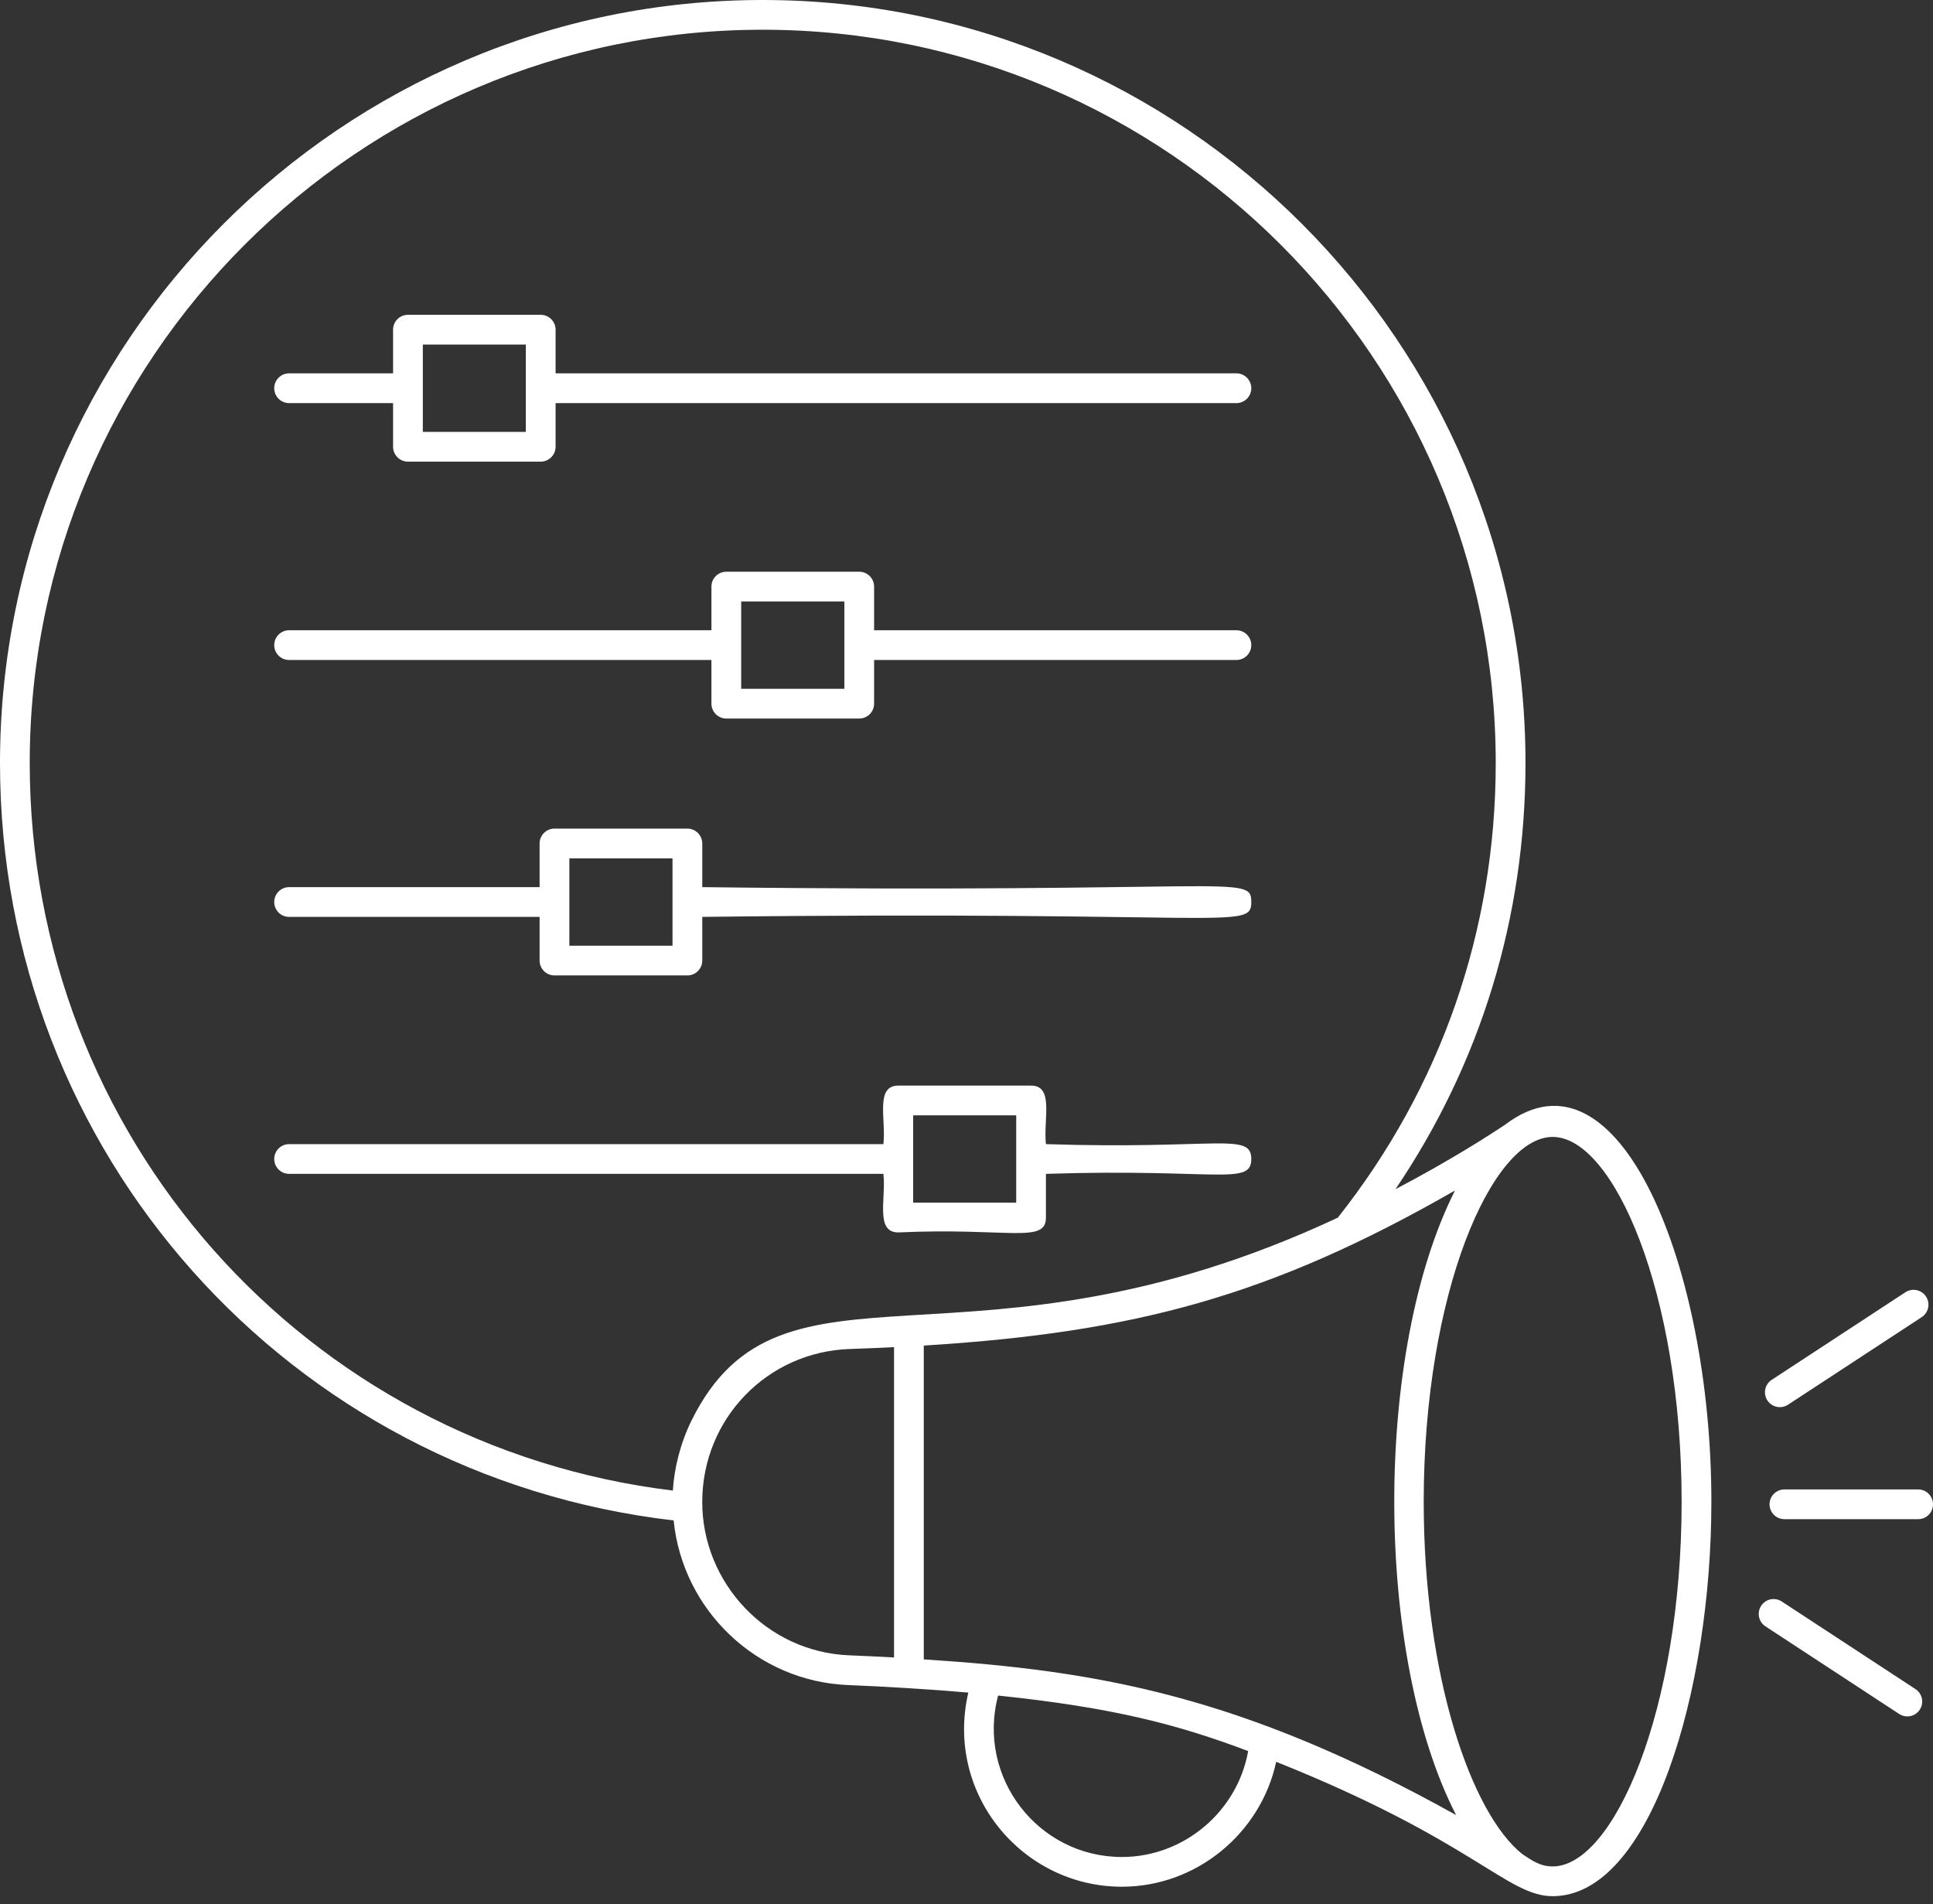
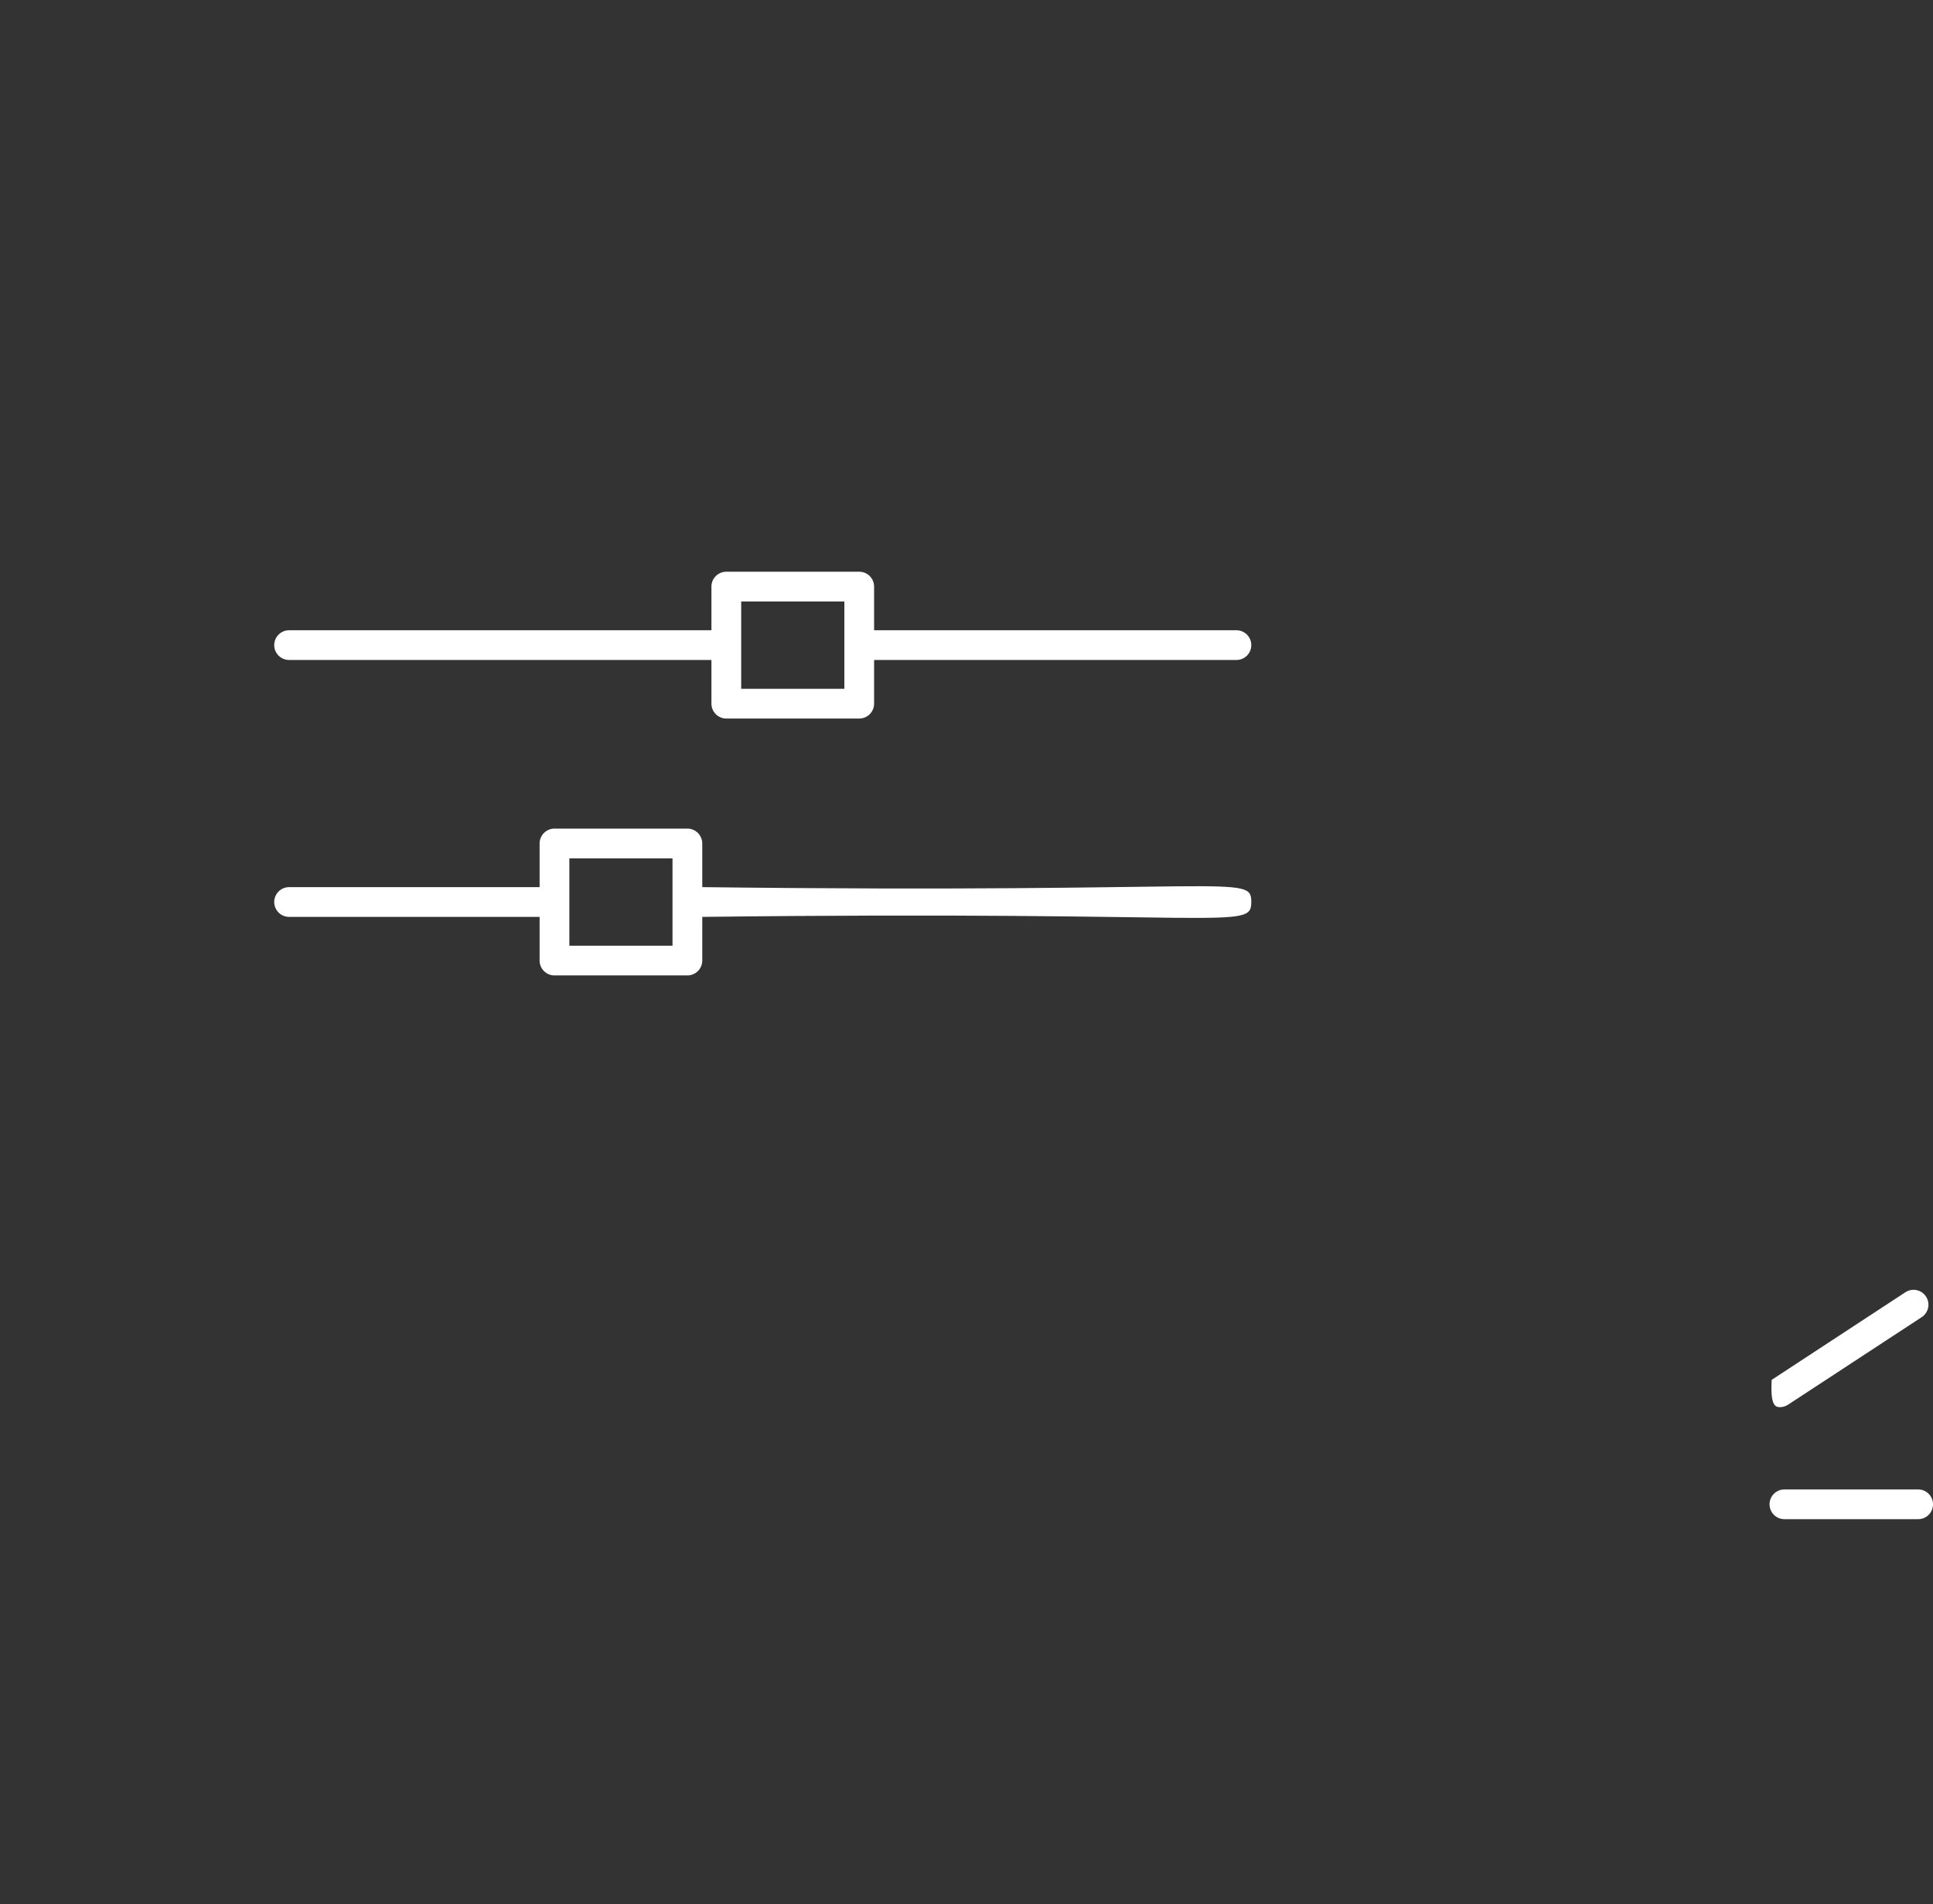
<svg xmlns="http://www.w3.org/2000/svg" width="66" height="65" viewBox="0 0 66 65" fill="none">
  <rect x="0" y="0" width="66" height="65" fill="#333333" stroke="none" />
-   <path d="M65.402 57.661L60.836 54.67C60.601 54.516 60.286 54.582 60.133 54.816C59.979 55.051 60.045 55.366 60.279 55.519L64.845 58.51C64.931 58.566 65.028 58.593 65.123 58.593C65.289 58.593 65.451 58.512 65.548 58.364C65.702 58.129 65.636 57.815 65.402 57.661Z" fill="white" />
  <path d="M65.493 50.845H60.927C60.646 50.845 60.419 51.072 60.419 51.352C60.419 51.633 60.646 51.86 60.927 51.86H65.493C65.773 51.86 66 51.633 66 51.352C66 51.072 65.773 50.845 65.493 50.845Z" fill="white" />
-   <path d="M60.771 48.036C60.866 48.036 60.963 48.01 61.049 47.953L65.615 44.963C65.849 44.809 65.915 44.494 65.761 44.26C65.608 44.026 65.293 43.96 65.058 44.113L60.492 47.104C60.258 47.258 60.192 47.572 60.346 47.807C60.443 47.955 60.605 48.036 60.771 48.036Z" fill="white" />
-   <path d="M51.401 38.386C50.913 38.713 49.553 39.595 47.646 40.596C50.556 36.3 52.086 31.312 52.086 26.046C52.086 11.684 40.402 0 26.04 0C11.682 5.07692e-08 0 11.684 0 26.046C0 39.34 9.859 50.378 23.001 51.903C23.307 54.969 25.844 57.402 28.964 57.523C30.164 57.57 31.875 57.674 33.062 57.78C32.258 61.236 34.901 64.407 38.306 64.407C40.854 64.407 43.047 62.581 43.574 60.143C50.312 62.833 51.456 64.73 53.014 64.73C56.361 64.73 58.433 57.739 58.433 51.263C58.433 43.267 55.284 35.437 51.401 38.386ZM1.015 26.046C1.015 12.244 12.242 1.015 26.04 1.015C39.842 1.015 51.07 12.244 51.07 26.046C51.07 31.749 49.206 37.113 45.677 41.568C33.087 47.455 26.696 42.268 23.616 48.483C23.237 49.247 23.021 50.104 22.974 50.884C10.417 49.355 1.015 38.773 1.015 26.046ZM23.977 51.276C23.977 48.434 26.197 46.139 29.031 46.05C29.501 46.035 30.151 46.006 30.526 45.987V56.581C30.003 56.552 29.491 56.528 29.004 56.508C26.162 56.398 23.977 54.021 23.977 51.276ZM31.541 45.934C38.759 45.487 43.402 44.238 49.679 40.64C46.894 46.156 46.922 56.526 49.717 61.96C42.388 57.881 37.478 57.029 31.541 56.646V45.934ZM38.306 63.392C35.446 63.392 33.341 60.674 34.079 57.881C37.986 58.289 40.198 58.863 42.617 59.776C42.252 61.833 40.429 63.392 38.306 63.392ZM53.014 63.714C52.553 63.714 52.273 63.48 51.983 63.297C50.236 61.916 48.611 57.22 48.611 51.263C48.611 44.136 50.936 38.811 53.014 38.811C55.093 38.811 57.417 44.136 57.417 51.263C57.417 58.389 55.093 63.714 53.014 63.714Z" fill="white" />
-   <path d="M9.871 13.761H13.421V15.251C13.421 15.531 13.648 15.759 13.929 15.759H18.462C18.742 15.759 18.97 15.531 18.97 15.251V13.761H42.216C42.496 13.761 42.724 13.533 42.724 13.253C42.724 12.973 42.496 12.745 42.216 12.745H18.97V11.255C18.97 10.974 18.742 10.747 18.462 10.747H13.929C13.648 10.747 13.421 10.974 13.421 11.255V12.745H9.871C9.591 12.745 9.363 12.973 9.363 13.253C9.363 13.533 9.591 13.761 9.871 13.761ZM14.437 11.762H17.954V14.743H14.437V11.762Z" fill="white" />
+   <path d="M60.771 48.036C60.866 48.036 60.963 48.01 61.049 47.953L65.615 44.963C65.849 44.809 65.915 44.494 65.761 44.26C65.608 44.026 65.293 43.96 65.058 44.113L60.492 47.104C60.443 47.955 60.605 48.036 60.771 48.036Z" fill="white" />
  <path d="M9.871 22.53H24.291V24.021C24.291 24.301 24.519 24.529 24.799 24.529H29.337C29.618 24.529 29.845 24.301 29.845 24.021V22.53H42.216C42.496 22.53 42.724 22.303 42.724 22.023C42.724 21.742 42.496 21.515 42.216 21.515H29.845V20.024C29.845 19.744 29.618 19.517 29.337 19.517H24.799C24.519 19.517 24.291 19.744 24.291 20.024V21.515H9.871C9.591 21.515 9.363 21.742 9.363 22.023C9.363 22.303 9.591 22.53 9.871 22.53ZM25.307 20.532H28.83V23.513H25.307V20.532Z" fill="white" />
  <path d="M9.871 31.3H18.424V32.79C18.424 33.071 18.652 33.298 18.932 33.298H23.47C23.75 33.298 23.978 33.071 23.978 32.79V31.3C42.01 31.081 42.724 31.771 42.724 30.792C42.724 29.82 42.167 30.505 23.978 30.284V28.794C23.978 28.514 23.75 28.286 23.47 28.286H18.932C18.652 28.286 18.424 28.514 18.424 28.794V30.284H9.871C9.591 30.284 9.363 30.512 9.363 30.792C9.363 31.073 9.591 31.3 9.871 31.3ZM19.44 29.302H22.962V32.283H19.44V29.302Z" fill="white" />
-   <path d="M30.671 42.071C34.441 41.901 35.712 42.467 35.712 41.563V40.072C41.535 39.883 42.724 40.491 42.724 39.565C42.724 38.638 41.538 39.246 35.712 39.057C35.617 38.221 36.004 37.059 35.204 37.059H30.671C29.872 37.059 30.259 38.221 30.163 39.057H9.871C9.591 39.057 9.363 39.284 9.363 39.565C9.363 39.845 9.591 40.072 9.871 40.072H30.163C30.259 40.909 29.872 42.071 30.671 42.071ZM31.179 38.074H34.697V41.055H31.179V38.074Z" fill="white" />
</svg>